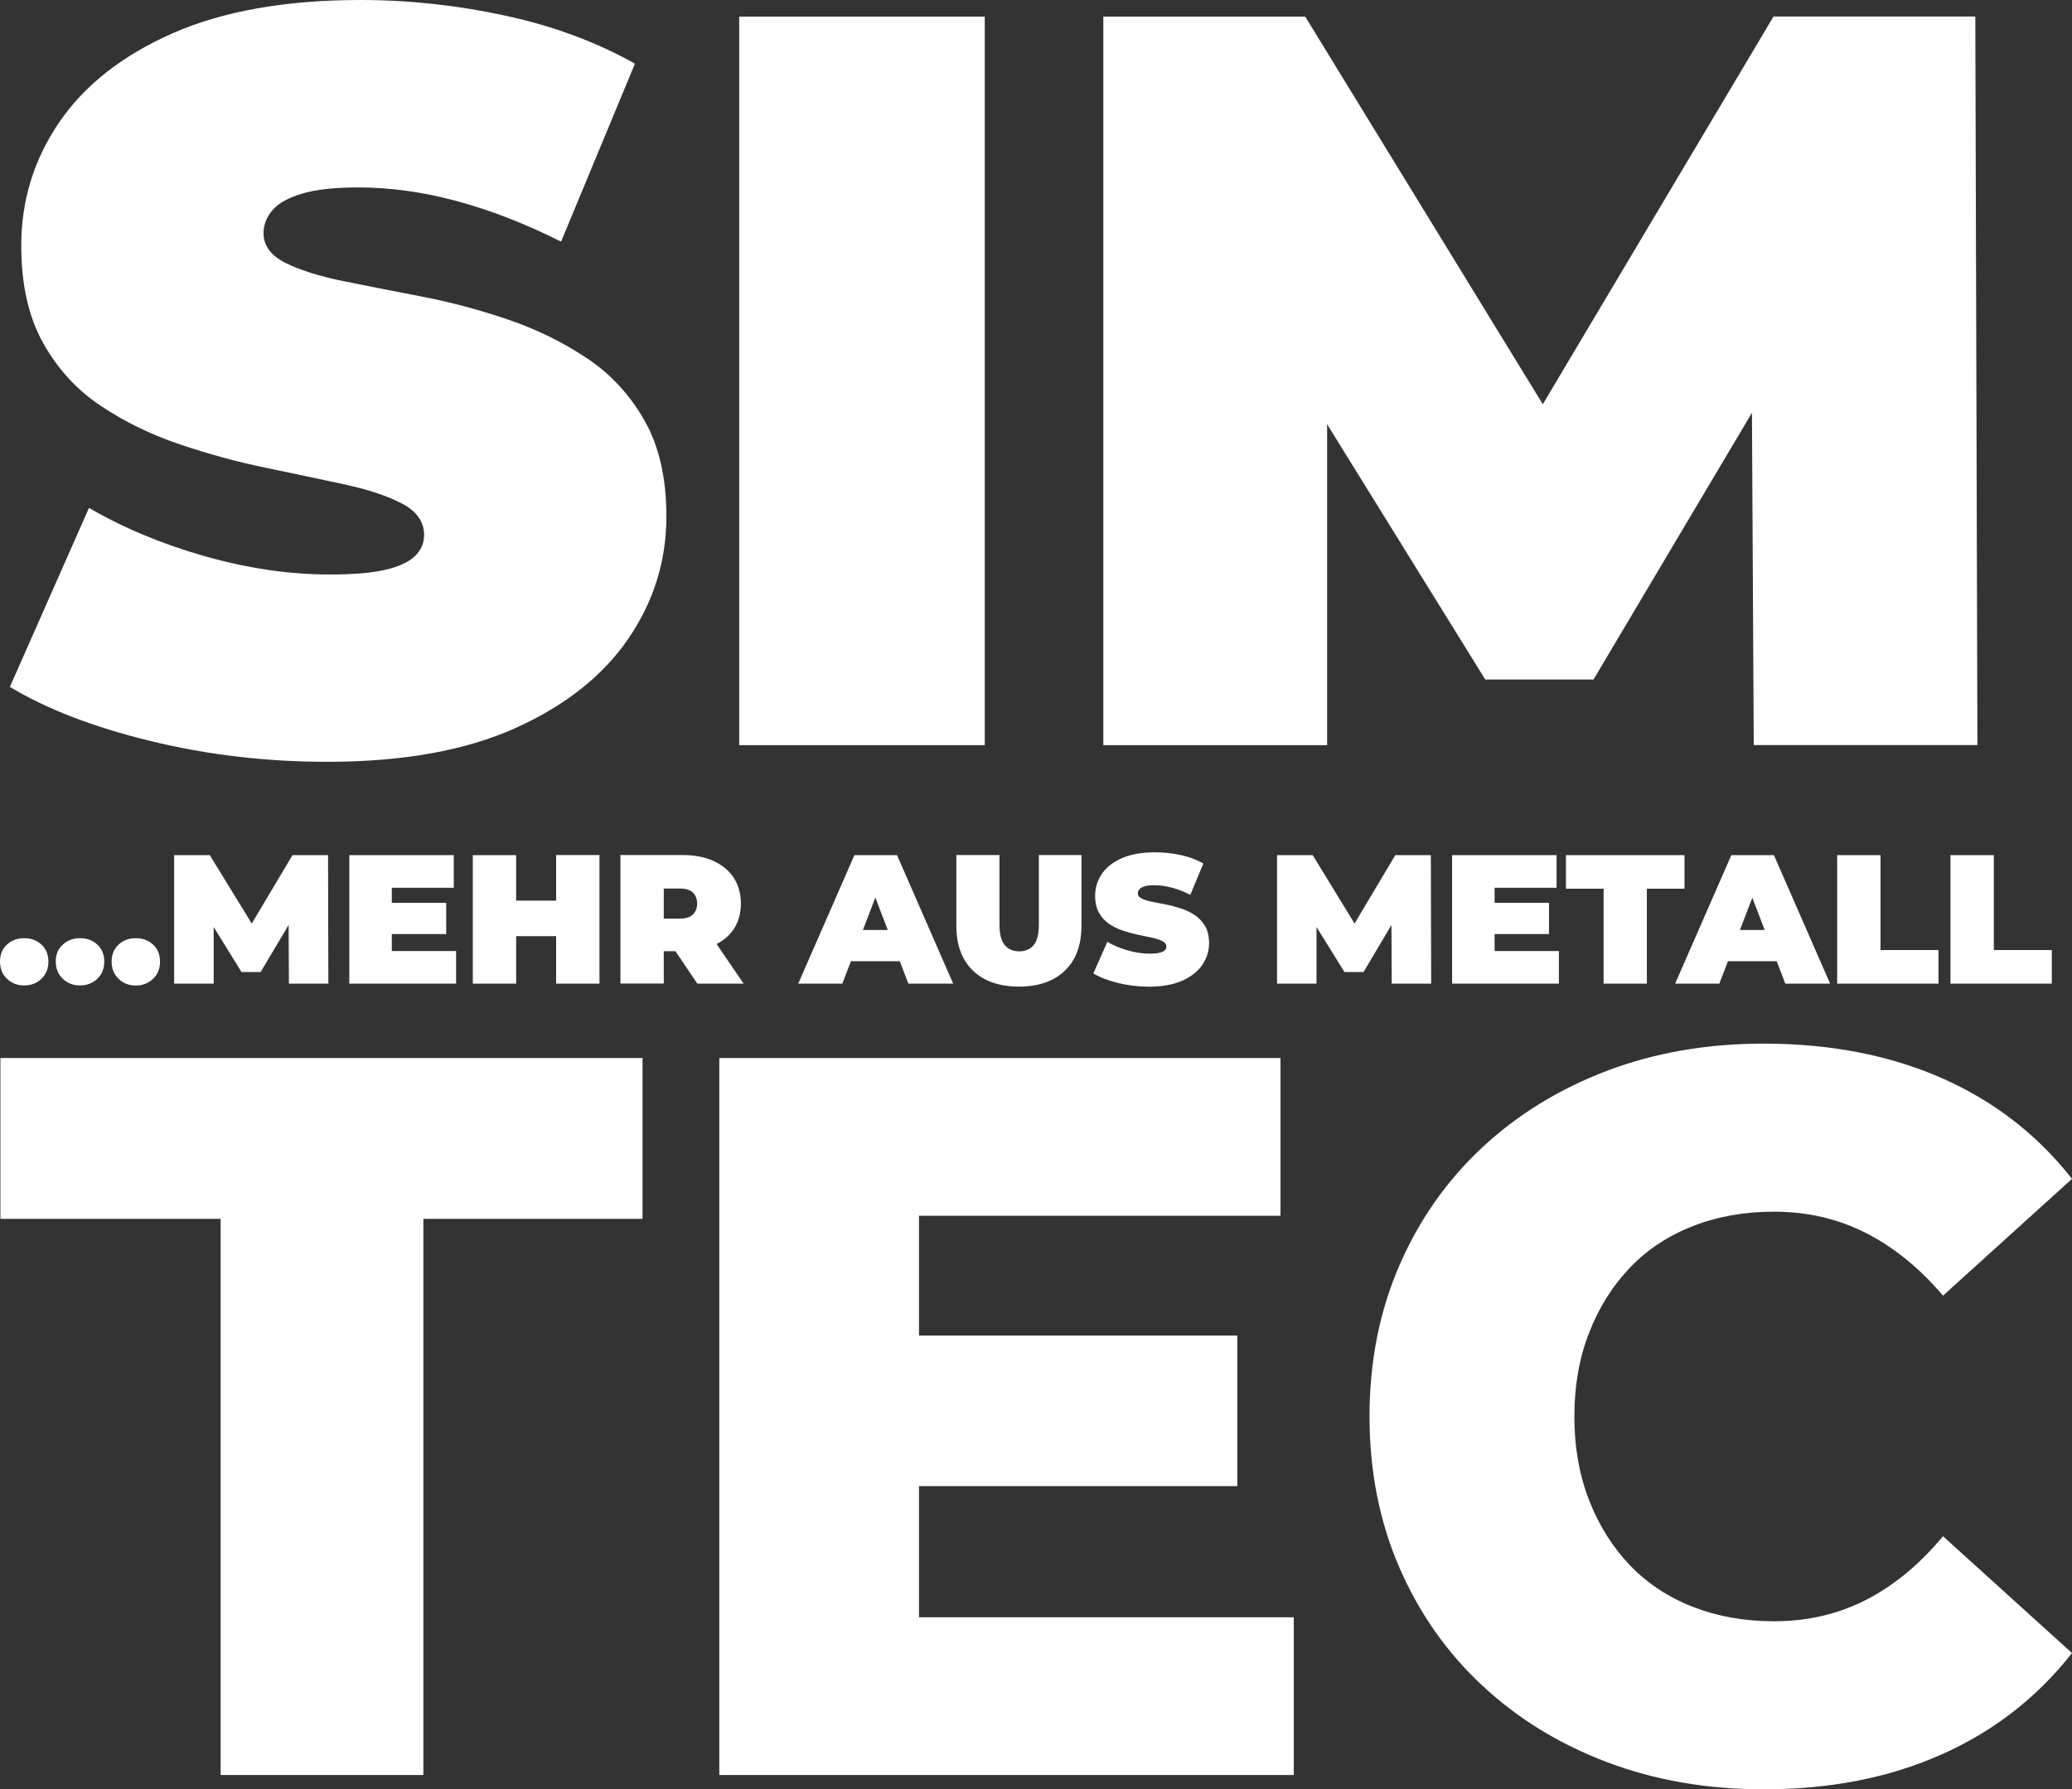
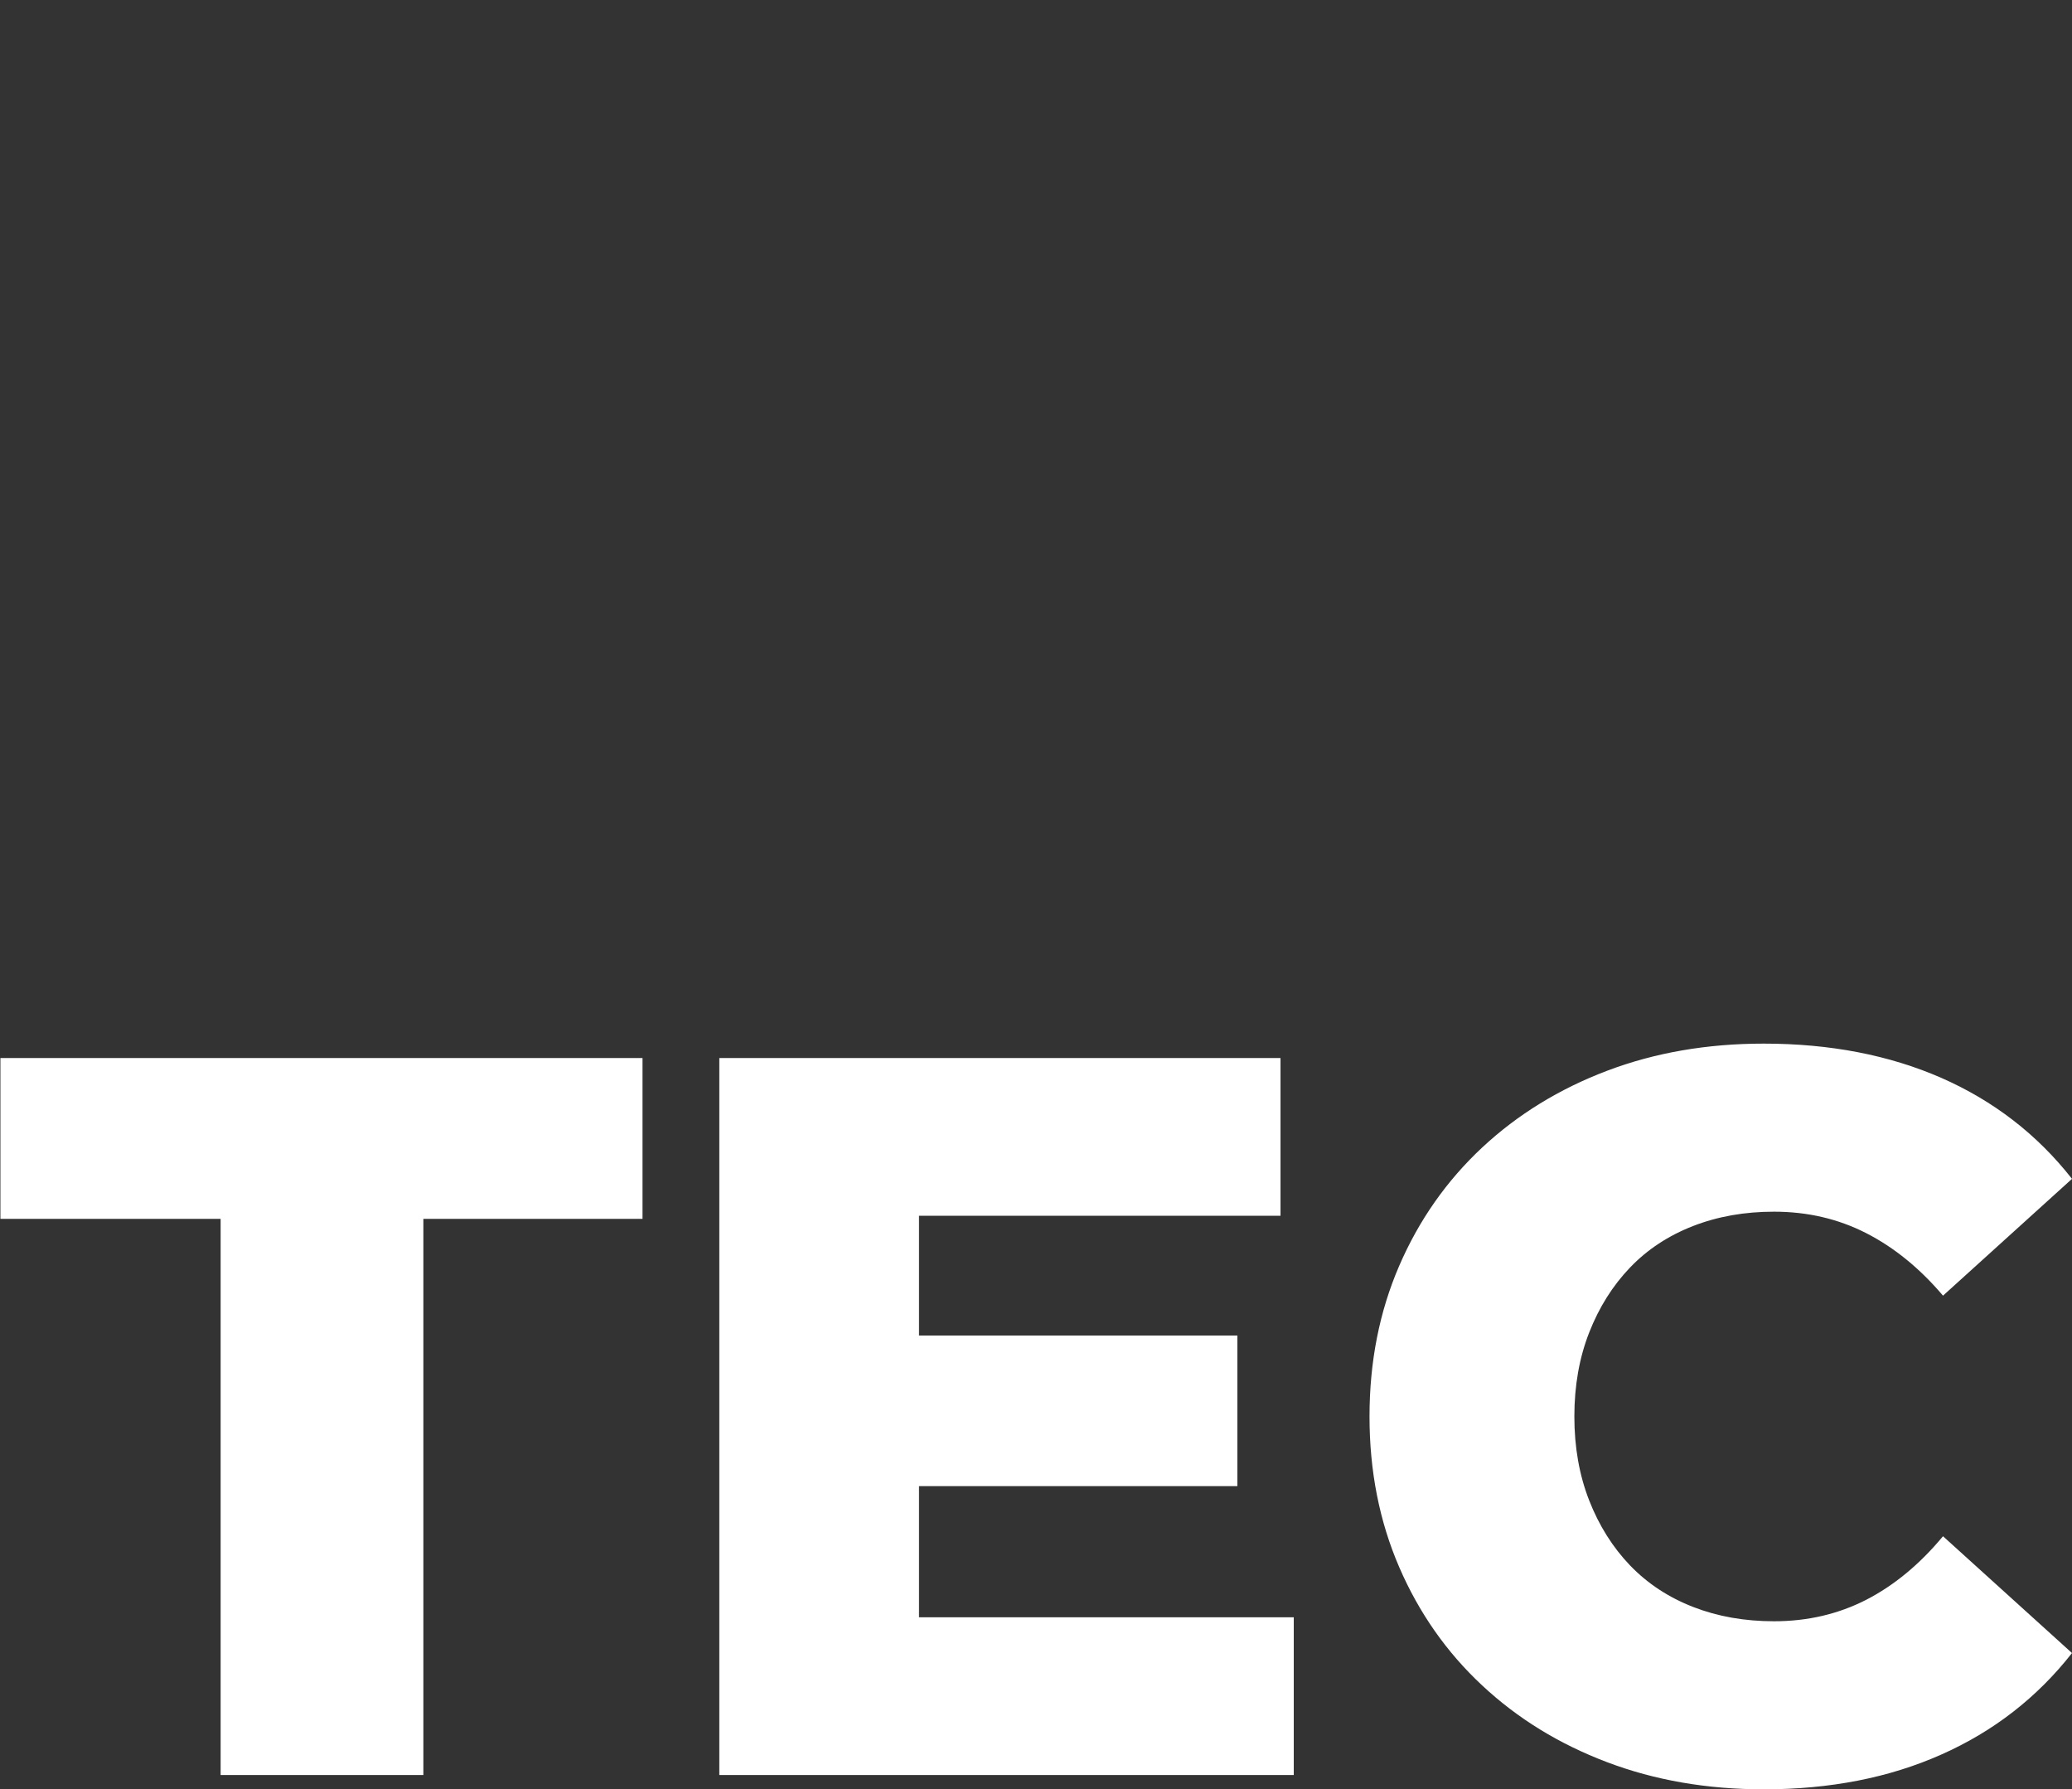
<svg xmlns="http://www.w3.org/2000/svg" version="1.1" id="Ebene_1" x="0px" y="0px" viewBox="0 0 196.94 170.03" style="enable-background:new 0 0 196.94 170.03;" xml:space="preserve">
  <rect x="0" y="0" width="196.94" height="170.03" fill="#333333" stroke="none" />
  <style type="text/css">
	.st0{fill:#FFFFFF;}
</style>
  <g>
-     <path class="st0" d="M126.14,70.81V33.62h-4.15l19.18,30.95h10.29l18.39-30.95h-3.36l0.2,37.18h21.26l-0.2-69.23h-19.18   l-26.9,45.19h10.09L124.06,1.58h-19.19v69.23H126.14z M93.6,1.58H70.26v69.23H93.6V1.58z M49,69.18c4.75-2.14,8.32-4.98,10.73-8.5   c2.41-3.53,3.61-7.4,3.61-11.62c0-3.62-0.69-6.66-2.08-9.1c-1.39-2.44-3.21-4.42-5.49-5.93c-2.27-1.52-4.76-2.73-7.47-3.66   c-2.7-0.92-5.42-1.65-8.16-2.18c-2.74-0.53-5.24-1.02-7.52-1.48c-2.27-0.46-4.1-1.04-5.49-1.73c-1.38-0.69-2.08-1.63-2.08-2.82   c0-0.79,0.28-1.52,0.84-2.18c0.56-0.66,1.5-1.19,2.82-1.58c1.32-0.4,3.1-0.59,5.34-0.59c3.03,0,6.15,0.43,9.34,1.29   c3.2,0.86,6.51,2.14,9.94,3.86l7.02-16.91c-3.63-2.04-7.71-3.56-12.26-4.55S38.94,0,34.26,0c-7.12,0-13.07,1.06-17.85,3.16   c-4.78,2.11-8.37,4.93-10.78,8.46c-2.41,3.53-3.61,7.43-3.61,11.72c0,3.69,0.69,6.77,2.08,9.25c1.38,2.47,3.21,4.47,5.49,5.98   c2.27,1.52,4.78,2.74,7.52,3.66c2.73,0.92,5.45,1.67,8.16,2.22c2.7,0.56,5.19,1.09,7.47,1.58c2.27,0.49,4.1,1.1,5.49,1.83   c1.38,0.73,2.08,1.72,2.08,2.97c0,0.79-0.3,1.47-0.89,2.03c-0.59,0.56-1.53,0.99-2.82,1.29c-1.29,0.3-3.05,0.44-5.29,0.44   c-3.82,0-7.76-0.58-11.82-1.73c-4.06-1.15-7.73-2.68-11.03-4.6L0.94,65.27c3.49,2.11,7.94,3.82,13.35,5.14   c5.41,1.32,11.01,1.98,16.81,1.98C38.28,72.39,44.25,71.32,49,69.18" />
    <path class="st0" d="M184.53,166.72c4.96-2.2,9.1-5.42,12.41-9.64l-12.26-11.1c-2.21,2.66-4.64,4.67-7.3,6.04   c-2.66,1.36-5.58,2.04-8.76,2.04c-2.79,0-5.35-0.45-7.69-1.36c-2.34-0.91-4.33-2.22-5.99-3.94c-1.65-1.72-2.95-3.78-3.89-6.18   c-0.94-2.4-1.41-5.06-1.41-7.98c0-2.92,0.47-5.58,1.41-7.98c0.94-2.4,2.24-4.46,3.89-6.18c1.65-1.72,3.65-3.03,5.99-3.94   c2.34-0.91,4.9-1.36,7.69-1.36c3.18,0,6.1,0.68,8.76,2.04c2.66,1.36,5.09,3.34,7.3,5.94l12.26-11.1   c-3.31-4.22-7.45-7.41-12.41-9.59c-4.96-2.17-10.59-3.26-16.89-3.26c-5.39,0-10.35,0.86-14.89,2.58c-4.54,1.72-8.5,4.15-11.88,7.3   c-3.37,3.15-6,6.89-7.88,11.24c-1.88,4.35-2.82,9.12-2.82,14.31c0,5.19,0.94,9.96,2.82,14.31c1.88,4.35,4.51,8.1,7.88,11.24   c3.37,3.15,7.33,5.58,11.88,7.3c4.54,1.72,9.51,2.58,14.89,2.58C173.94,170.03,179.57,168.93,184.53,166.72 M87.35,115.53h34.36   v-14.99H68.37v68.13h54.6v-14.99H87.35V115.53z M85.98,141.22h31.63v-14.31H85.98V141.22z M40.24,168.67v-52.85h20.83v-15.28H0.04   v15.28h20.93v52.85H40.24z" />
-     <path class="st0" d="M195.02,93.47v-3.19h-5.51v-9.02h-4.12v12.21H195.02z M184.25,93.47v-3.19h-5.51v-9.02h-4.12v12.21H184.25z    M170.12,91.34l-1.05-2.97h-5.62l-1.05,2.97H170.12z M163.42,93.47l3.94-10.26h-1.61l3.94,10.26h4.26l-5.34-12.21h-4.05   l-5.34,12.21H163.42z M156.53,93.47v-9.02h3.58v-3.19h-11.27v3.19h3.58v9.02H156.53z M142.07,84.36h5.88v-3.1h-9.93v12.21h10.15   v-3.1h-6.11V84.36z M141.79,88.76h5.44v-2.97h-5.44V88.76z M125.13,93.47v-6.56h-0.73l3.39,5.46h1.81l3.24-5.46h-0.59l0.03,6.56   h3.75L136,81.26h-3.38l-4.75,7.97h1.78l-4.88-7.97h-3.39v12.21H125.13z M112.39,93.18c0.84-0.38,1.47-0.88,1.89-1.5   c0.42-0.62,0.64-1.31,0.64-2.05c0-0.64-0.12-1.18-0.37-1.61c-0.25-0.43-0.57-0.78-0.97-1.05c-0.4-0.27-0.84-0.48-1.32-0.64   c-0.48-0.16-0.96-0.29-1.44-0.38c-0.48-0.09-0.93-0.18-1.33-0.26c-0.4-0.08-0.72-0.18-0.97-0.31c-0.24-0.12-0.37-0.29-0.37-0.5   c0-0.14,0.05-0.27,0.15-0.38c0.1-0.12,0.26-0.21,0.5-0.28c0.23-0.07,0.55-0.1,0.94-0.1c0.53,0,1.08,0.08,1.65,0.23   c0.56,0.15,1.15,0.38,1.75,0.68l1.24-2.98c-0.64-0.36-1.36-0.63-2.16-0.8c-0.8-0.17-1.62-0.26-2.44-0.26   c-1.26,0-2.31,0.19-3.15,0.56c-0.84,0.37-1.48,0.87-1.9,1.49c-0.42,0.62-0.64,1.31-0.64,2.07c0,0.65,0.12,1.19,0.37,1.63   c0.25,0.44,0.57,0.79,0.97,1.06c0.4,0.27,0.84,0.48,1.33,0.64c0.48,0.16,0.96,0.29,1.44,0.39c0.48,0.1,0.92,0.19,1.32,0.28   c0.4,0.09,0.72,0.19,0.97,0.32c0.24,0.13,0.37,0.3,0.37,0.52c0,0.14-0.05,0.26-0.16,0.36c-0.1,0.1-0.27,0.17-0.5,0.23   c-0.23,0.05-0.54,0.08-0.93,0.08c-0.67,0-1.37-0.1-2.08-0.31c-0.71-0.2-1.36-0.47-1.94-0.81l-1.33,3c0.62,0.37,1.4,0.68,2.35,0.91   c0.95,0.23,1.94,0.35,2.97,0.35C110.5,93.75,111.55,93.56,112.39,93.18 M101.22,92.23c1.05-1.01,1.57-2.43,1.57-4.26v-6.72h-4.05   v6.59c0,0.93-0.17,1.59-0.5,1.98c-0.33,0.39-0.79,0.58-1.37,0.58c-0.57,0-1.02-0.19-1.36-0.58c-0.34-0.39-0.51-1.05-0.51-1.98   v-6.59H90.9v6.72c0,1.83,0.52,3.24,1.57,4.26c1.05,1.01,2.51,1.52,4.38,1.52S100.18,93.24,101.22,92.23 M86.76,91.34l-1.05-2.97   H80.1l-1.05,2.97H86.76z M80.06,93.47L84,83.21h-1.6l3.94,10.26h4.26l-5.34-12.21h-4.05l-5.34,12.21H80.06z M63.09,82.56   l-1.83,1.87h3.33c0.57,0,0.99,0.13,1.26,0.38c0.27,0.26,0.41,0.61,0.41,1.05c0,0.44-0.14,0.79-0.41,1.05   c-0.27,0.26-0.69,0.38-1.26,0.38h-3.33l1.83,1.87V82.56z M70.68,93.47l-3.04-4.45h-4.36l3,4.45H70.68z M63.09,93.47V88.7   l-1.83,1.69h3.59c1.14,0,2.12-0.18,2.96-0.54c0.83-0.36,1.47-0.88,1.93-1.56c0.45-0.68,0.68-1.49,0.68-2.43   c0-0.94-0.23-1.76-0.68-2.45s-1.1-1.22-1.93-1.6s-1.82-0.56-2.96-0.56h-5.88v12.21H63.09z M53.14,85.58h-4.36v3.38h4.36V85.58z    M49.06,81.26h-4.12v12.21h4.12V81.26z M52.86,93.47h4.12V81.25h-4.12V93.47z M37.25,84.36h5.88v-3.1H33.2v12.21h10.15v-3.1h-6.11   V84.36z M36.97,88.76h5.44v-2.97h-5.44V88.76z M20.31,93.47v-6.56h-0.73l3.38,5.46h1.81l3.25-5.46h-0.59l0.03,6.56h3.75   l-0.03-12.21h-3.38l-4.75,7.97h1.78l-4.89-7.97h-3.39v12.21H20.31z M14.55,93.01c0.44-0.42,0.66-0.97,0.66-1.63   c0-0.68-0.22-1.22-0.66-1.62c-0.44-0.41-0.99-0.61-1.64-0.61s-1.2,0.2-1.64,0.61c-0.44,0.41-0.66,0.95-0.66,1.62   c0,0.66,0.22,1.21,0.66,1.63c0.44,0.43,0.99,0.64,1.64,0.64S14.11,93.43,14.55,93.01 M9.25,93.01c0.44-0.42,0.66-0.97,0.66-1.63   c0-0.68-0.22-1.22-0.66-1.62c-0.44-0.41-0.99-0.61-1.64-0.61c-0.65,0-1.2,0.2-1.64,0.61C5.52,90.16,5.3,90.7,5.3,91.37   c0,0.66,0.22,1.21,0.66,1.63c0.44,0.43,0.99,0.64,1.64,0.64C8.26,93.64,8.8,93.43,9.25,93.01 M3.94,93.01   c0.44-0.42,0.66-0.97,0.66-1.63c0-0.68-0.22-1.22-0.66-1.62c-0.44-0.41-0.99-0.61-1.64-0.61c-0.65,0-1.2,0.2-1.64,0.61   C0.22,90.16,0,90.7,0,91.37c0,0.66,0.22,1.21,0.66,1.63c0.44,0.43,0.99,0.64,1.64,0.64C2.95,93.64,3.5,93.43,3.94,93.01" />
  </g>
</svg>